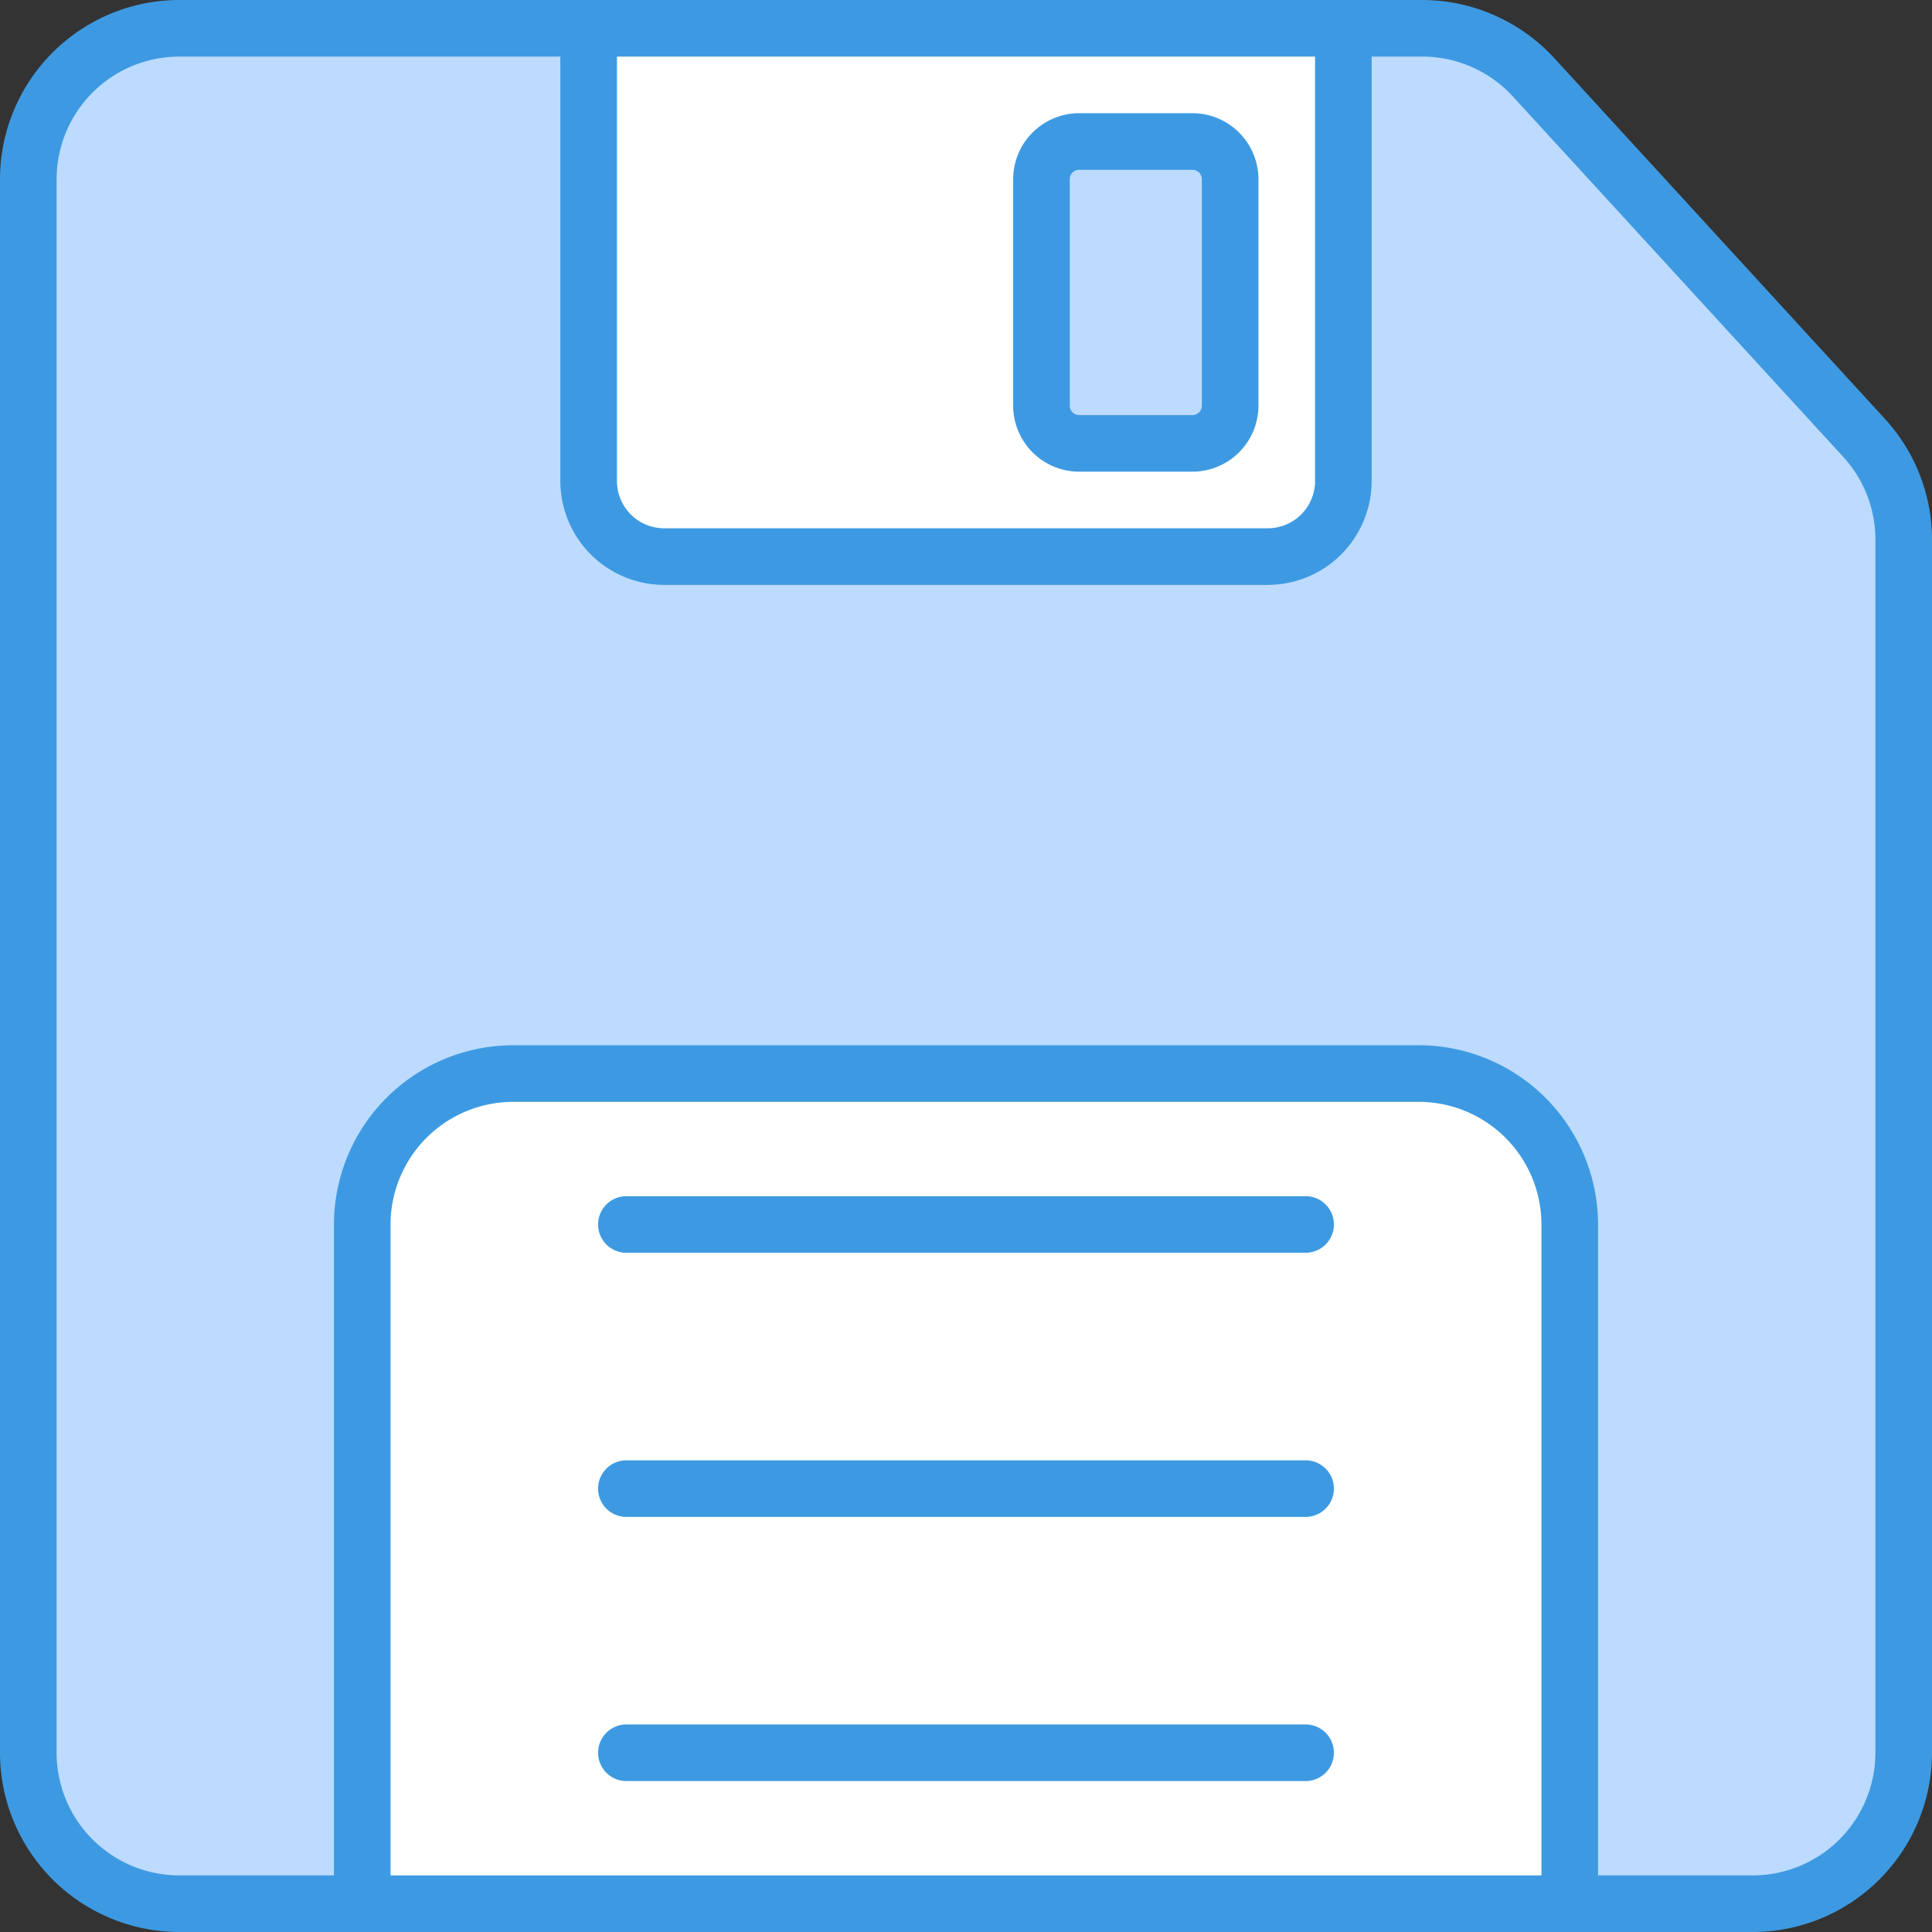
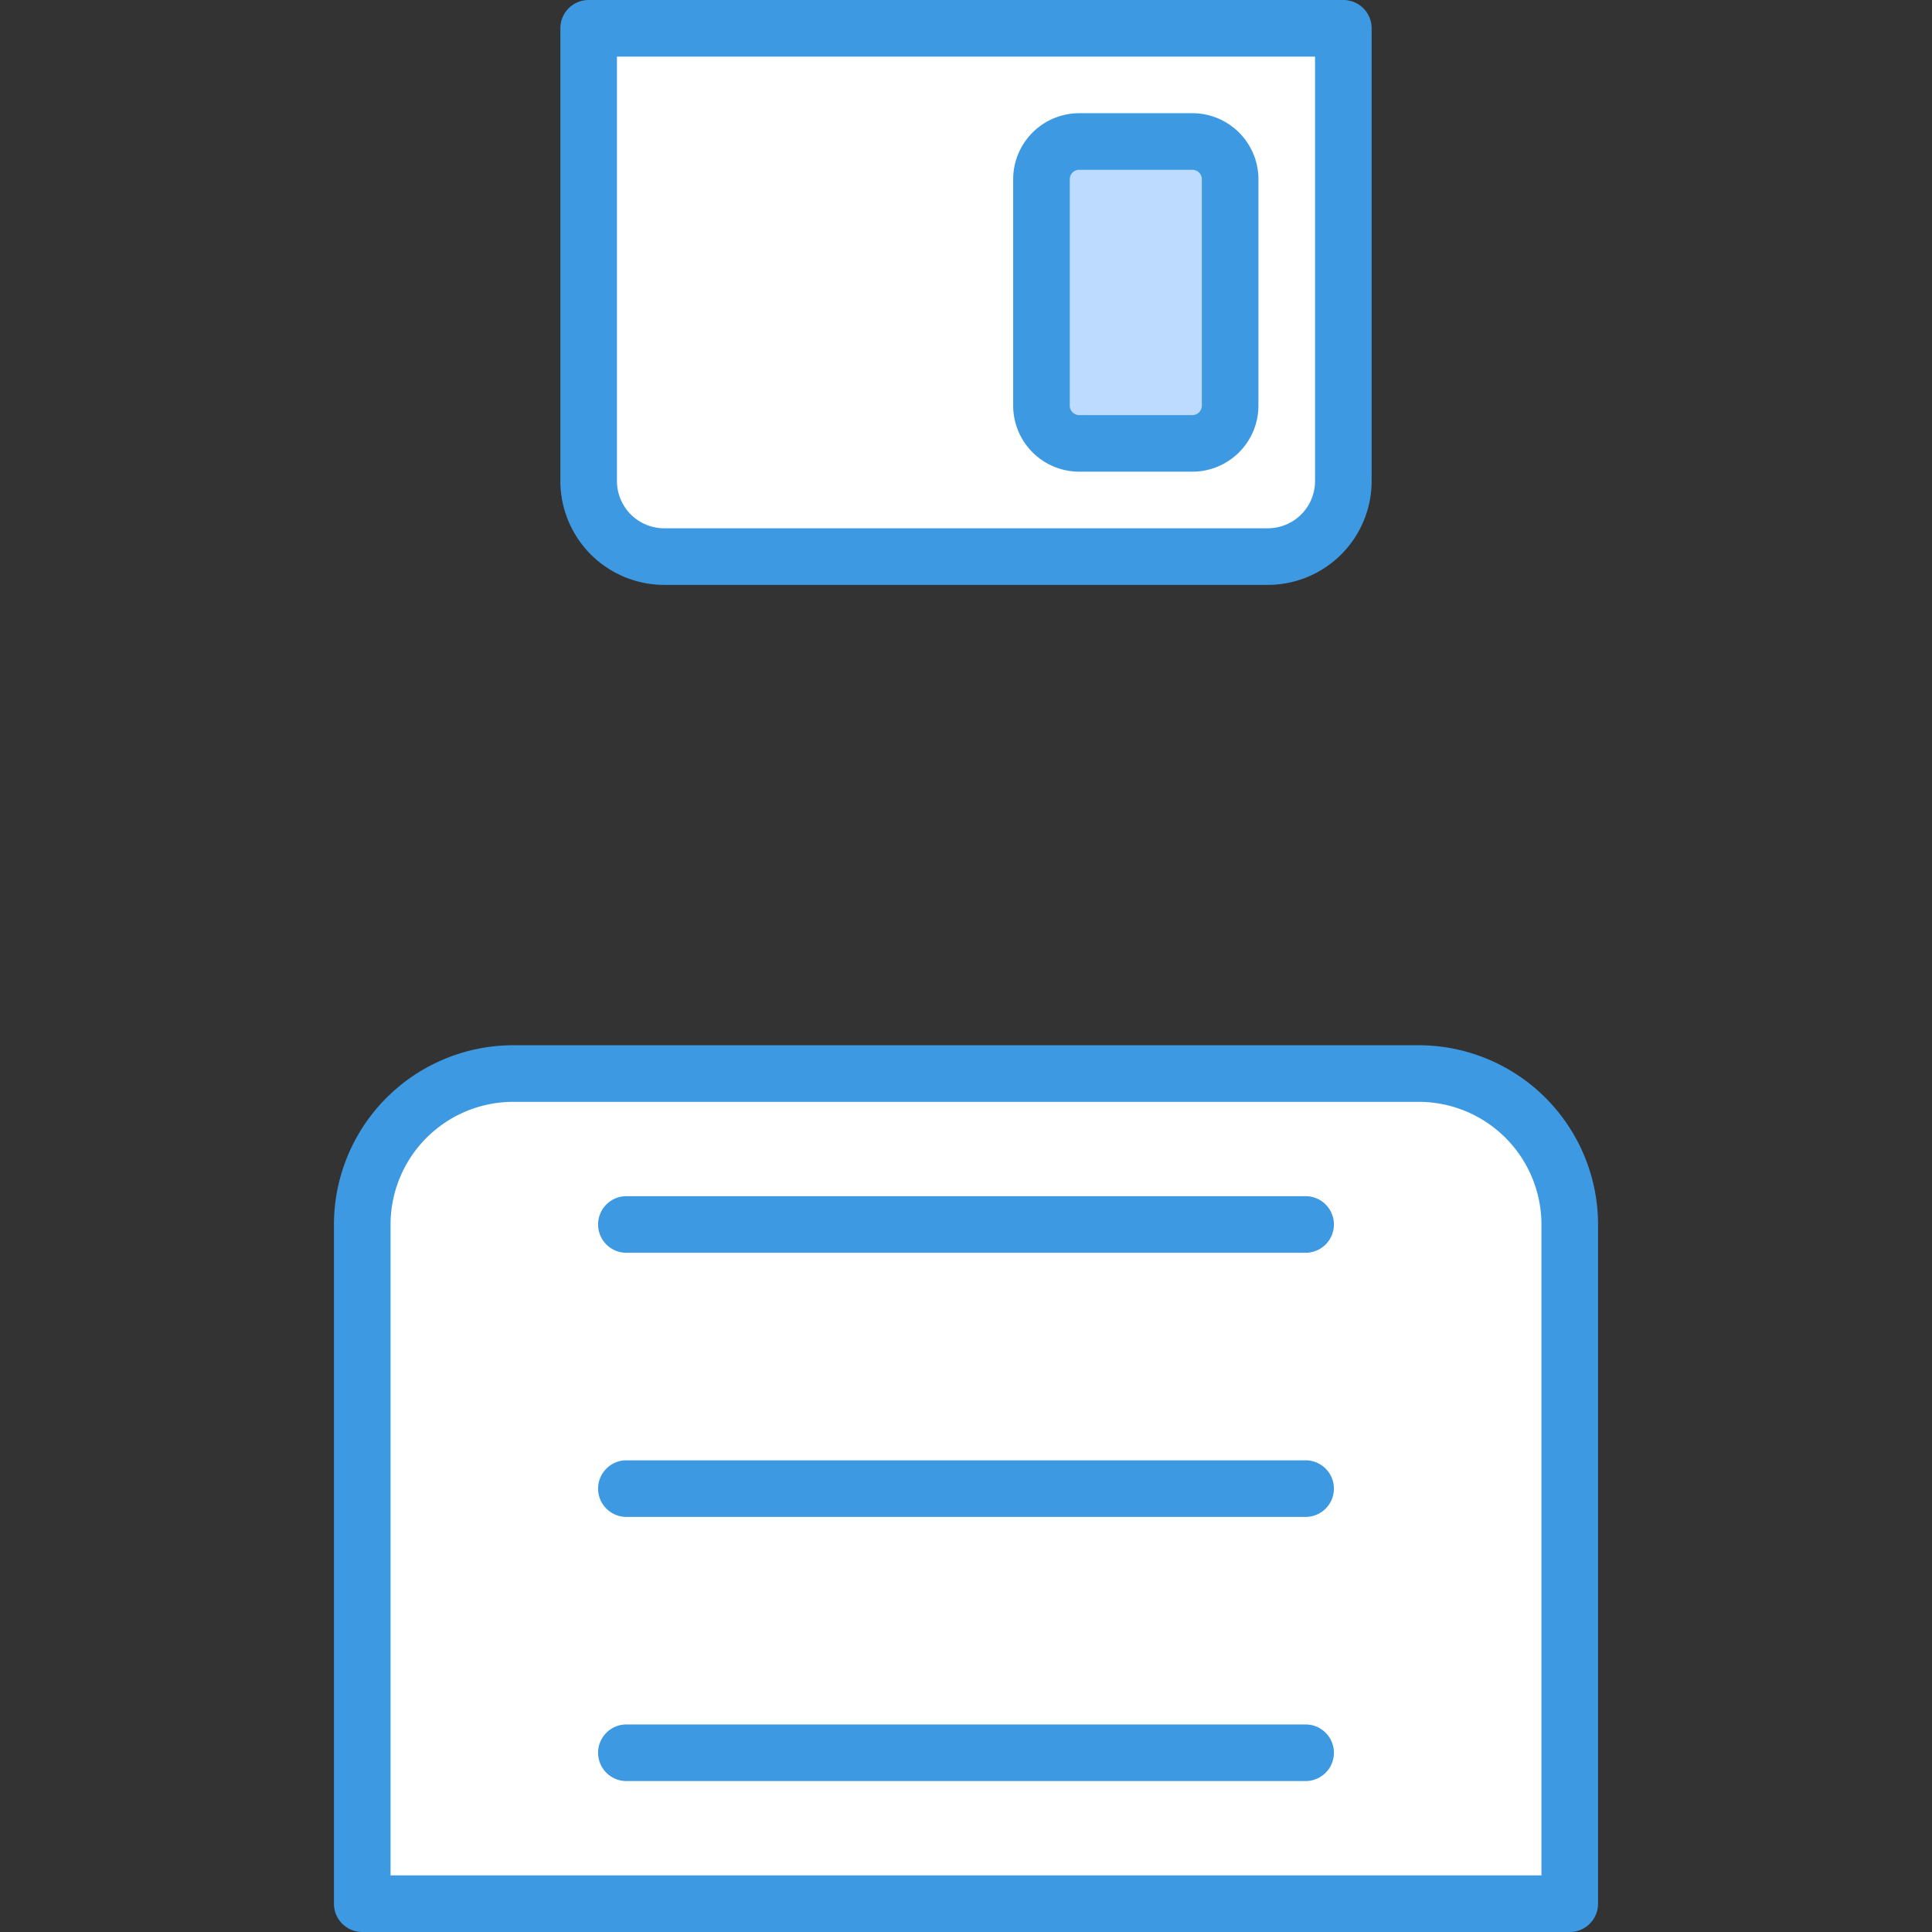
<svg xmlns="http://www.w3.org/2000/svg" id="OBJECT" viewBox="0 0 512 512">
  <rect x="0" y="0" width="512" height="512" fill="#333333" stroke="none" />
  <defs>
    <style>.cls-1{fill:#bddbff;}.cls-2{fill:#3d9ae2;}.cls-3{fill:#fff;}</style>
  </defs>
  <title />
-   <path class="cls-1" d="M7.5,47.5v417a40,40,0,0,0,40,40h417a40,40,0,0,0,40-40V143.06A40,40,0,0,0,494,116l-87.6-95.56a40,40,0,0,0-29.49-13H47.5A40,40,0,0,0,7.5,47.5Z" />
-   <path class="cls-2" d="M464.5,512H47.5A47.56,47.56,0,0,1,0,464.5V47.5A47.56,47.56,0,0,1,47.5,0H376.9a47.63,47.63,0,0,1,35,15.4L499.52,111A47.4,47.4,0,0,1,512,143.06V464.5A47.56,47.56,0,0,1,464.5,512ZM47.5,15A32.54,32.54,0,0,0,15,47.5v417A32.54,32.54,0,0,0,47.5,497h417A32.54,32.54,0,0,0,497,464.5V143.06a32.42,32.42,0,0,0-8.54-22l-87.6-95.56A32.57,32.57,0,0,0,376.9,15Z" />
  <path class="cls-3" d="M136,284.5H376a40,40,0,0,1,40,40v180a0,0,0,0,1,0,0H96a0,0,0,0,1,0,0v-180A40,40,0,0,1,136,284.5Z" />
  <path class="cls-2" d="M416,512H96a7.5,7.5,0,0,1-7.5-7.5v-180A47.56,47.56,0,0,1,136,277H376a47.56,47.56,0,0,1,47.5,47.5v180A7.5,7.5,0,0,1,416,512ZM103.5,497h305V324.5A32.54,32.54,0,0,0,376,292H136a32.54,32.54,0,0,0-32.5,32.5Z" />
  <path class="cls-3" d="M156,7.5H356a0,0,0,0,1,0,0v120a20,20,0,0,1-20,20H176a20,20,0,0,1-20-20V7.5A0,0,0,0,1,156,7.5Z" />
  <path class="cls-2" d="M336,155H176a27.54,27.54,0,0,1-27.5-27.5V7.5A7.5,7.5,0,0,1,156,0H356a7.5,7.5,0,0,1,7.5,7.5v120A27.54,27.54,0,0,1,336,155ZM163.5,15V127.5A12.52,12.52,0,0,0,176,140H336a12.52,12.52,0,0,0,12.5-12.5V15Z" />
  <path class="cls-2" d="M346,332H166a7.5,7.5,0,0,1,0-15H346a7.5,7.5,0,0,1,0,15Z" />
  <path class="cls-2" d="M346,402H166a7.5,7.5,0,0,1,0-15H346a7.5,7.5,0,0,1,0,15Z" />
  <path class="cls-2" d="M346,472H166a7.5,7.5,0,0,1,0-15H346a7.5,7.5,0,0,1,0,15Z" />
  <rect class="cls-1" height="80" rx="10" ry="10" width="50" x="276" y="37.5" />
  <path class="cls-2" d="M316,125H286a17.52,17.52,0,0,1-17.5-17.5v-60A17.52,17.52,0,0,1,286,30h30a17.52,17.52,0,0,1,17.5,17.5v60A17.52,17.52,0,0,1,316,125ZM286,45a2.5,2.5,0,0,0-2.5,2.5v60A2.5,2.5,0,0,0,286,110h30a2.5,2.5,0,0,0,2.5-2.5v-60A2.5,2.5,0,0,0,316,45Z" />
</svg>